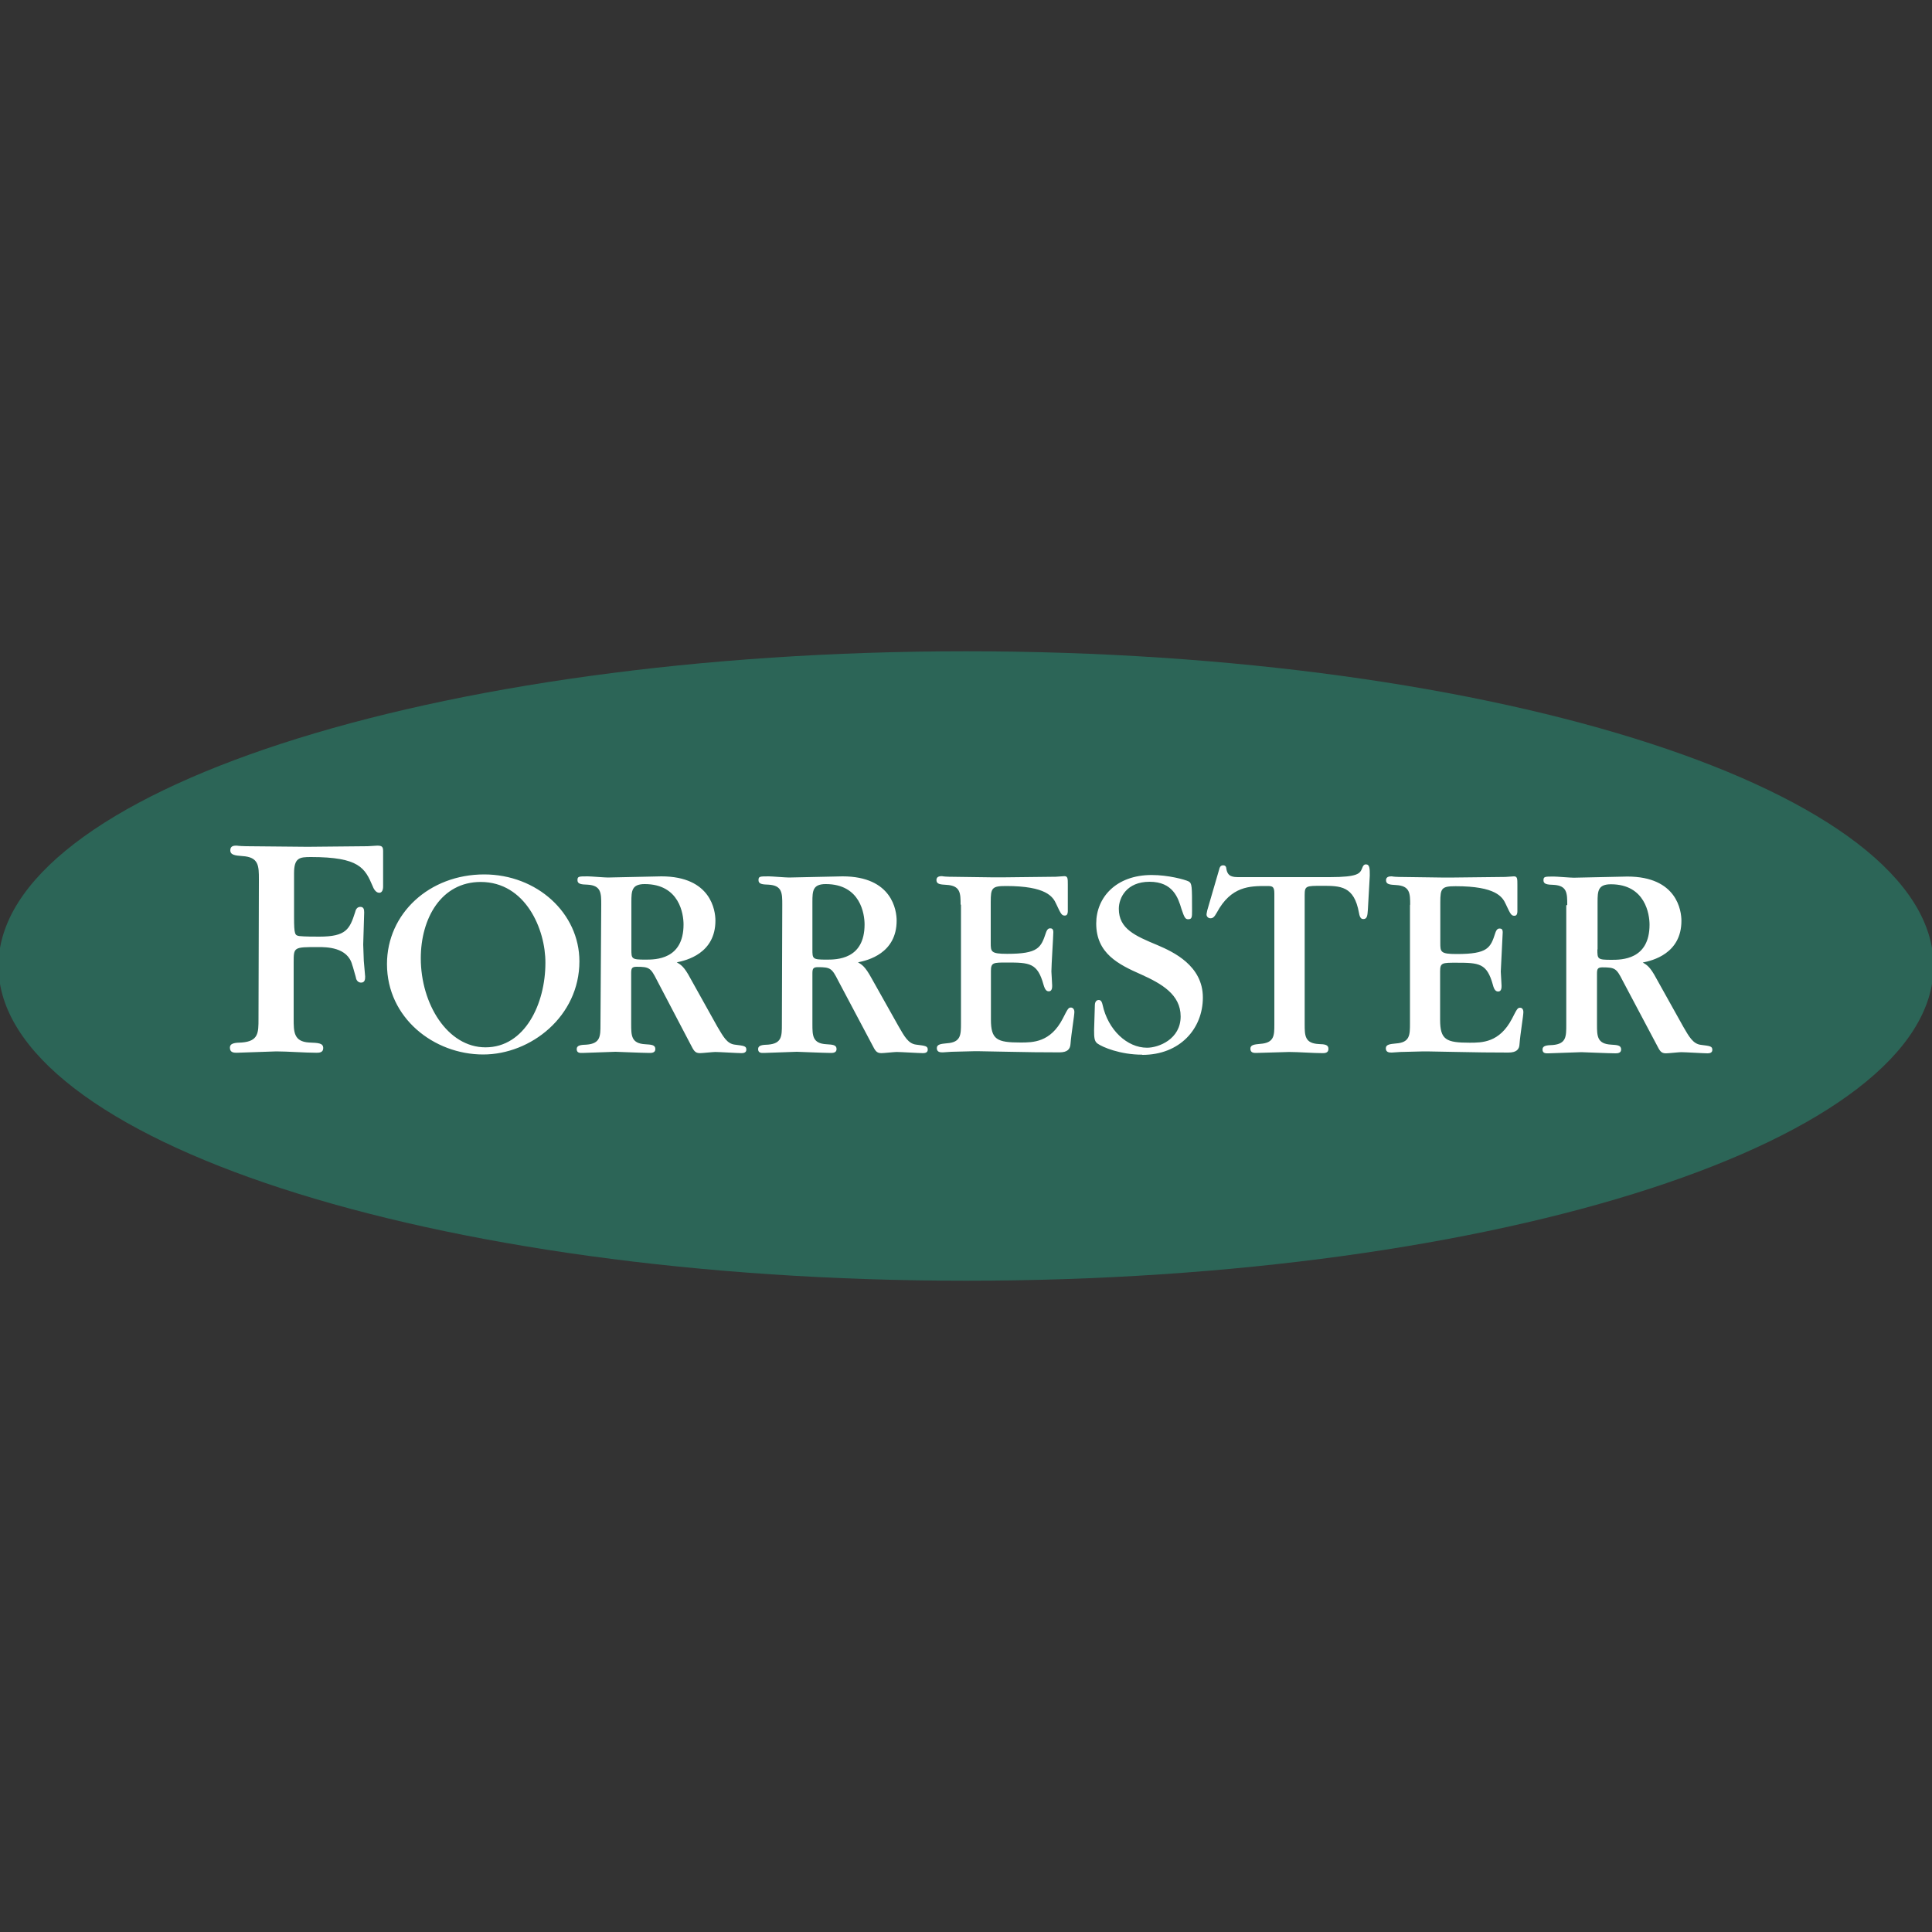
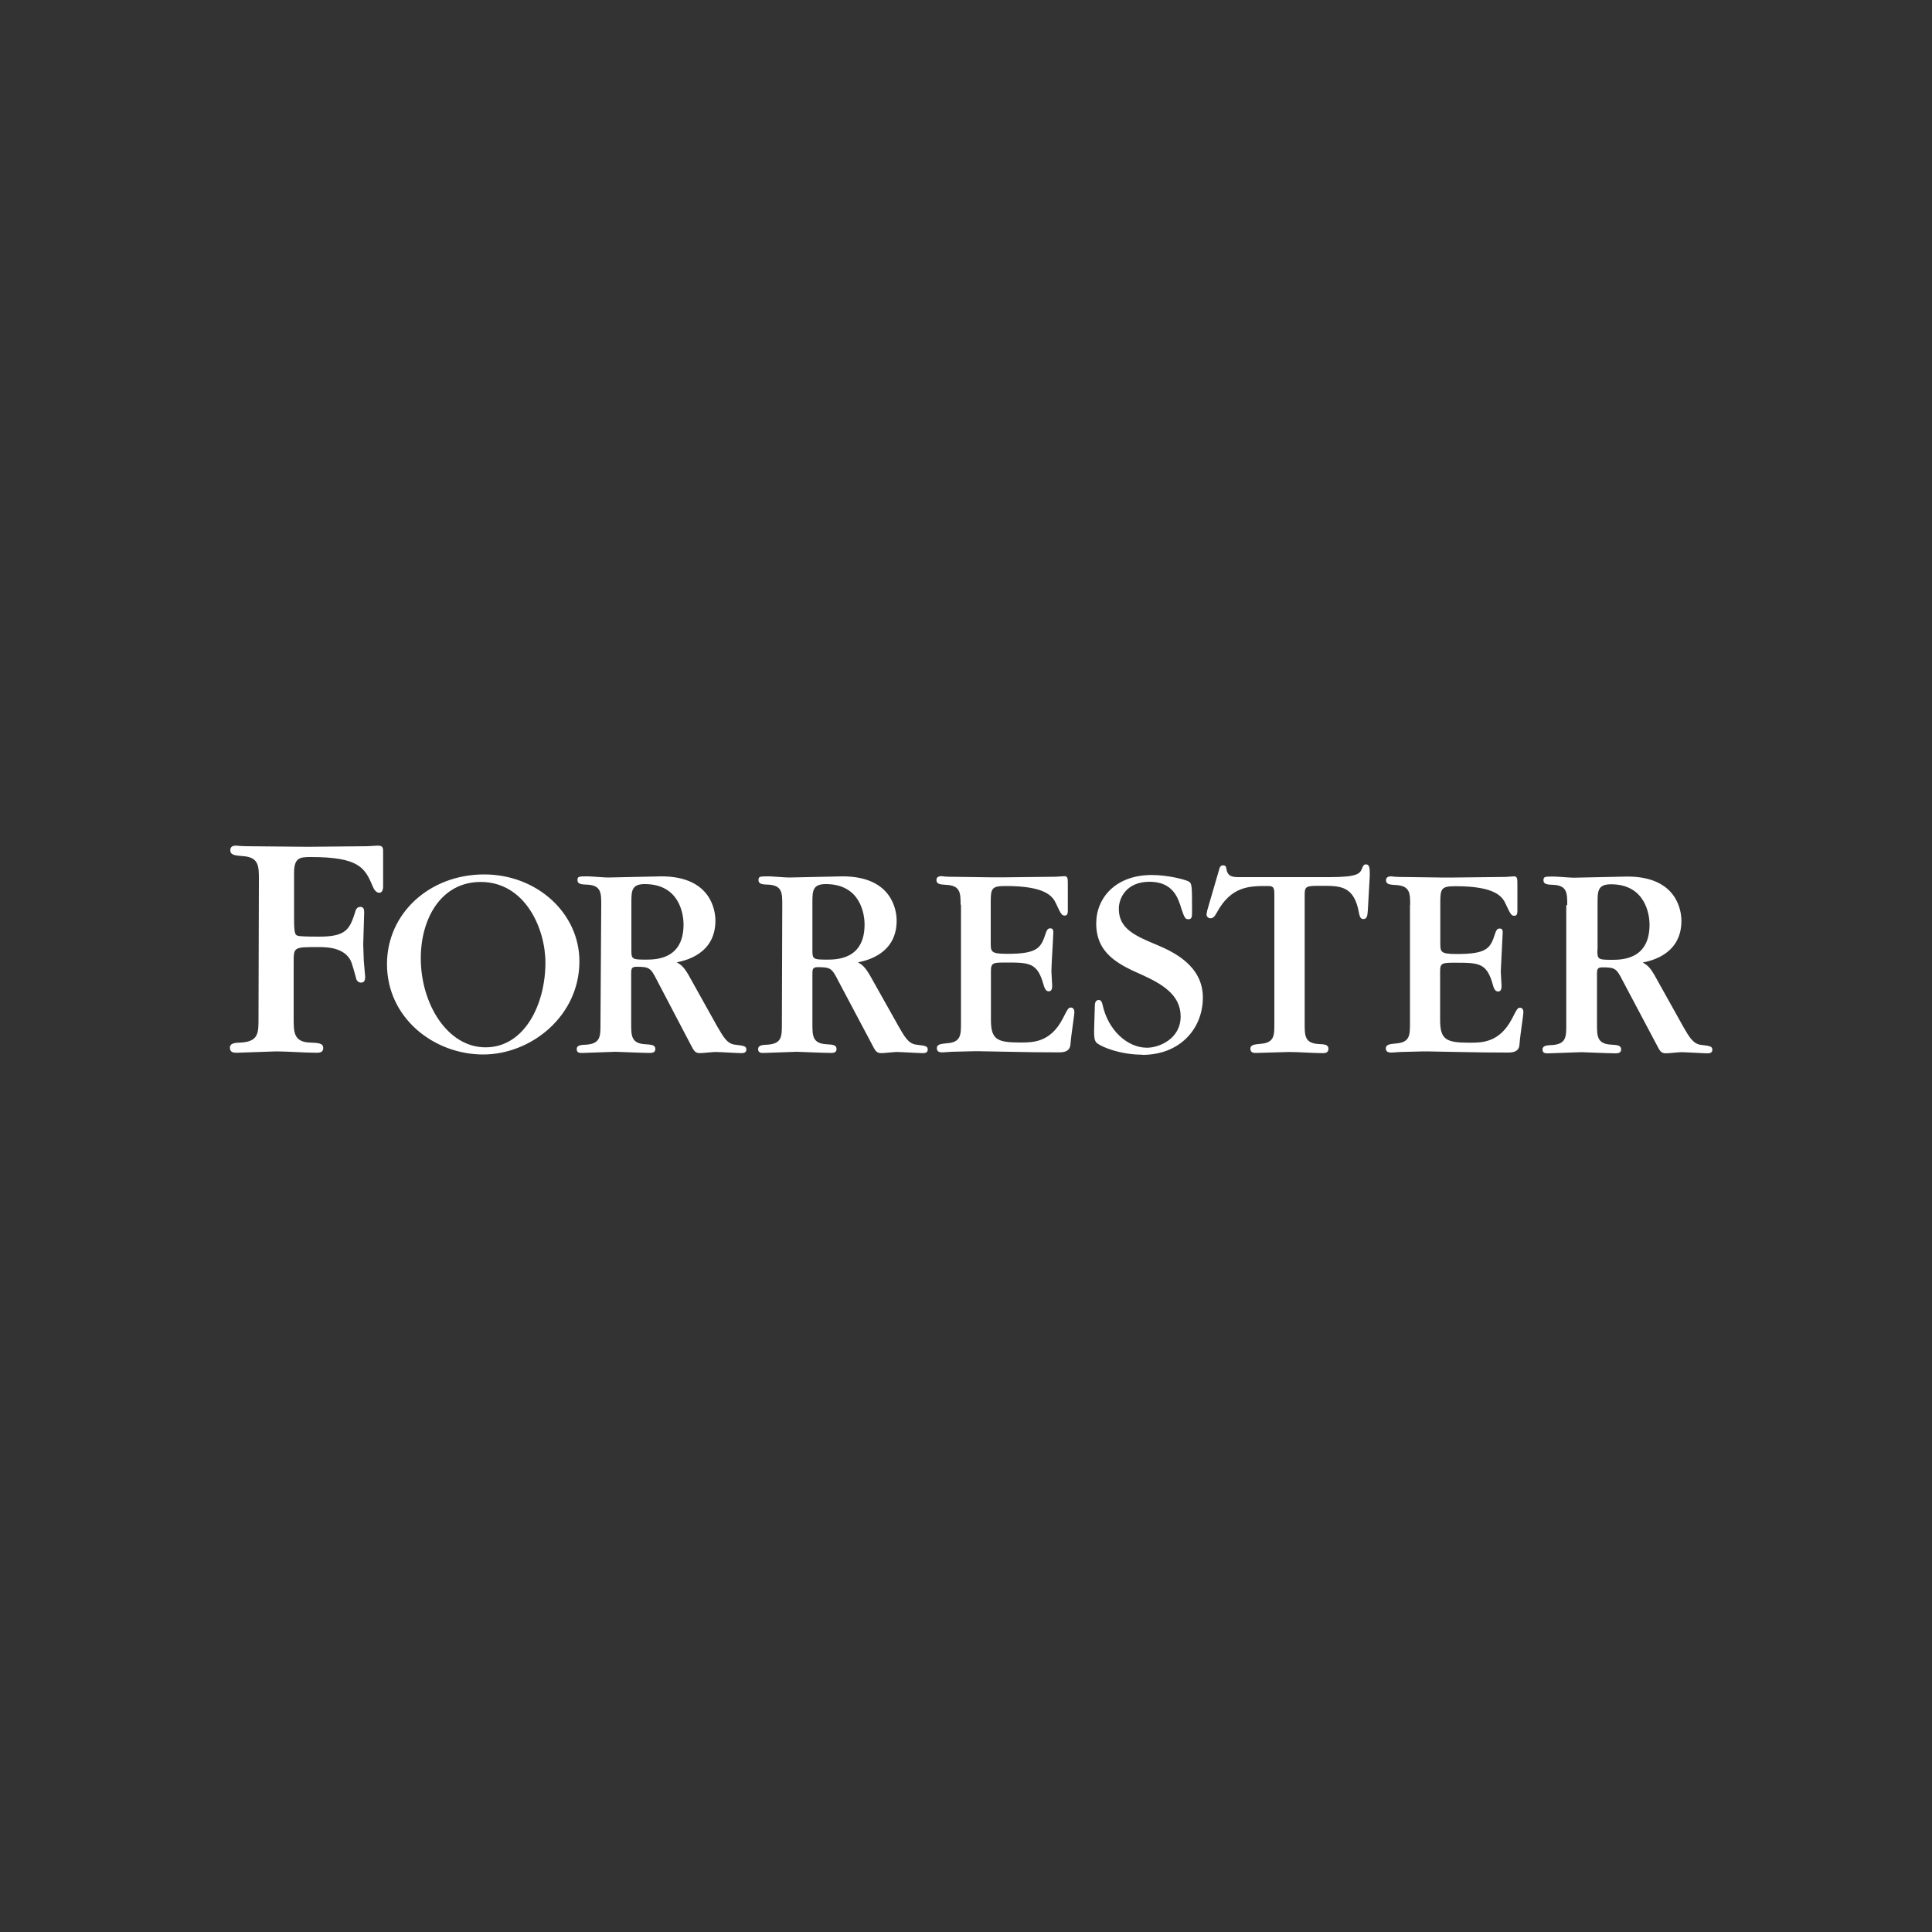
<svg xmlns="http://www.w3.org/2000/svg" version="1.1" id="Layer_1" x="0px" y="0px" viewBox="0 0 1000 1000" style="enable-background:new 0 0 1000 1000;" xml:space="preserve">
  <rect x="0" y="0" width="1000" height="1000" fill="#333333" stroke="none" />
  <style type="text/css">
	.st0{fill:#2C6557;}
	.st1{fill:#FFFFFF;}
</style>
  <g>
-     <path class="st0" d="M500,662.9c276.6,0,500.8-72.9,500.8-162.9S776.6,337.1,500,337.1S-0.8,410.1-0.8,500S223.4,662.9,500,662.9" />
    <path class="st1" d="M134,455.2c0-7,0-11.6-8.6-12.1c-3.6-0.3-6.2-0.5-6.2-3s2.2-2.4,3.4-2.4c0.4,0,0.5,0.2,4.8,0.3l31.8,0.3   l31.1-0.3l5-0.3c2.7,0,3,0.8,3,3.1v18c0,0.5,0,3.3-2,3.3c-2,0-3.1-2.6-3.4-3.4c-4-9.4-6.9-15.1-32-15.1c-5.8,0-8.7,0.3-8.7,8.4   v22.7c0,9.2,0.5,9.4,2.7,9.8c2.6,0.3,7.9,0.3,10.4,0.3c13.9,0,15.7-3.9,18.5-12.6c0.3-1.4,1-2.8,2.7-2.8s2,1.2,2,2.9l-0.5,16.6   l0.3,8.4l0.7,8.1c0,1.2,0,3.2-2.1,3.2c-1.7,0-2.6-1.5-2.7-2.7c-0.3-0.8-1.5-5.6-1.9-6.5c-2.4-9.2-13.4-9.2-17.6-9.2   c-12.7,0-12.7,0-12.7,8v29.1c0,6.7,0,11.8,7.9,12.3c5,0.2,7.4,0.3,7.4,2.9c0,2.4-2.2,2.4-3.6,2.4c-5.8,0-14.9-0.7-20.7-0.7   l-20.4,0.7c-1.4,0-3.6,0-3.6-2.6c0-2.4,2.6-2.6,6.2-2.7c8.6-0.7,8.6-5.1,8.6-12.2L134,455.2 M250.1,545.8   c-25.5,0-49.8-18.9-49.8-46.8c0-26.2,22-46.4,50.3-46.4c27.3,0,49.3,20,49.3,45C299.9,526,274.8,545.8,250.1,545.8 M248.8,456.5   c-20.4,0-31,18.8-31,39.5c0,23.6,13.8,46.1,33.5,46.1c20.4,0,31-22.6,31-43.7C282.4,481,272,456.5,248.8,456.5 M311.2,468.3   c0-6,0-10-7.1-10.4c-3.2-0.1-5.2-0.3-5.2-2.3s0.6-2,5.4-2c1.5,0,8.6,0.6,10.3,0.6l27.7-0.6c25.8,0,28,17.8,28,22.9   c0,17-15,20.6-20,21.6c2,1.2,3.7,2,7,8.2l14,25.1c3,5,4.9,8.8,9,9.3c4.8,0.6,6,0.7,6,2.6c0,1.6-1.5,1.8-2.5,1.8   c-2,0-11.4-0.6-13.6-0.6c-1.2,0-6.6,0.6-7.9,0.6c-2.6,0-3.2-1.3-4.8-4.4L340,507.3c-3.2-6.3-3.9-6.9-10.5-6.9   c-2.5,0-2.8,0.9-2.8,3.3V530c0,6,0,10.1,7.3,10.5c3.2,0.2,5.2,0.3,5.2,2.5c0,2-2,2-3.1,2c-2.8,0-17-0.6-17.5-0.6l-17,0.6   c-1.2,0-3.1,0.2-3.1-2c0-2,2.2-2.2,5.2-2.3c7.1-0.6,7.1-4.4,7.1-10.5L311.2,468.3z M326.8,491.3c0,5,0,5.4,7.3,5.4   c5.2,0,19.7,0,19.7-18.2c0-5.2-2-20.9-20.1-20.9c-6.7,0-6.9,3.5-6.9,9.2L326.8,491.3L326.8,491.3z M404.9,468.3c0-6,0-10-7.1-10.4   c-3.2-0.1-5.2-0.3-5.2-2.3s0.6-2,5.4-2c1.5,0,8.6,0.6,10.4,0.6l27.7-0.6c25.8,0,28,17.8,28,22.9c0,17-15,20.6-20,21.6   c2,1.2,3.6,2,7,8.2l14.1,25.1c2.9,5,4.9,8.8,9,9.3c4.8,0.6,6,0.7,6,2.6c0,1.6-1.5,1.8-2.5,1.8c-2,0-11.4-0.6-13.6-0.6   c-1.2,0-6.6,0.6-7.9,0.6c-2.6,0-3.2-1.3-4.8-4.4l-17.6-33.2c-3.2-6.3-3.9-6.9-10.5-6.9c-2.5,0-2.8,0.9-2.8,3.3V530   c0,6,0,10.1,7.3,10.5c3.2,0.2,5.2,0.3,5.2,2.5c0,2-2,2-3.1,2c-2.8,0-17-0.6-17.5-0.6l-16.9,0.6c-1.2,0-3.1,0.2-3.1-2   c0-2,2.2-2.2,5.2-2.3c7.1-0.6,7.1-4.4,7.1-10.5L404.9,468.3z M420.5,491.3c0,5,0,5.4,7.3,5.4c5.2,0,19.7,0,19.7-18.2   c0-5.2-2-20.9-20.1-20.9c-6.7,0-6.9,3.5-6.9,9.2L420.5,491.3L420.5,491.3z M497.2,468.4c0-6,0-10-7.3-10.4   c-3.2-0.2-5.2-0.3-5.2-2.5c0-2,2-2,2.9-2c0.3,0,0.4,0.2,3.6,0.3l21.9,0.3h7l26.4-0.3l4.4-0.3c1.8,0,1.8,1.2,1.8,4.5v13.4   c0,0.7,0,2.5-1.5,2.5c-1.6,0-2-0.6-4.5-6c-1.7-3.8-5.2-9.3-26-9.3c-7.3,0-7.9,1-7.9,8.3v21c0,4.7,0,5.8,8.5,5.8   c16.2,0,17.5-3.2,20.1-11c0.7-2,1.5-2.2,2.2-2.2c0.9,0,1.6,0.4,1.6,2c0,2-1,17.1-1,20.3c0,1,0.4,6,0.4,7.3c0,0.9,0,3-1.7,3   c-1.2,0-2-0.7-2.8-3.5c-3.1-11.2-7.2-11.4-19-11.4c-7,0-8.2,0-8.2,4.4v25.1c0,10.4,3.1,11.9,15.3,11.9c6.4,0,15.5,0,21.9-12.4   c2.6-5.1,2.9-5.7,4.2-5.7s1.8,1.3,1.8,2.2c0,2-1.6,11.2-2,16.6c-0.2,2.8-1.6,4.4-5.8,4.4c-8.7,0-17.4-0.1-26.1-0.3l-16-0.3h-1.7   l-12,0.3l-4.5,0.3c-1.2,0-3.1,0-3.1-2.2c0-2,2.2-2.2,5.2-2.5c7.3-0.5,7.3-4.4,7.3-10.4v-61.5L497.2,468.4z M591.2,545.9   c-11.4,0-20.6-3.9-23.2-5.8c-1.6-1.2-1.7-3.2-1.7-6.9l0.4-13c0-0.6,0.2-2.6,2-2.6c1.3,0,1.7,1.2,2,2.5c2.8,13,12.7,22.2,23,22.2   c6,0,17.4-4.4,17.4-16.2c0-11.4-10-17-20.4-21.7c-11.8-5.2-23.3-10.9-23.3-26.4c0-13.4,10.2-25.1,28.7-25.1c8.5,0,17,2.3,19.1,3.3   c1.8,1,1.8,2.3,1.8,15.2c0,3.2,0,4.4-2,4.4c-1.5,0-2-0.9-3.5-5.4c-1.7-5.7-4.4-14-16.5-14c-11.9,0-15.9,8.3-15.9,14   c0,10.4,8.5,14,20,18.8c8.2,3.5,23.5,10.6,23.5,27.1c0,16.2-11.9,29.7-31.3,29.7 M675.3,530c0,6,0,10,7.3,10.4c3.1,0.1,5,0.3,5,2.5   s-2,2.2-3.1,2.2c-4.8,0-12.4-0.6-17.2-0.6l-17.1,0.5c-1.2,0-3,0-3-2.2c0-2,2-2.2,5.1-2.5c7.3-0.5,7.3-4.4,7.3-10.1v-67.8   c0-3.8-1.2-3.8-4-3.8c-8.7,0-18.4,0-25.8,13.8c-1.3,2.3-2,2.9-3.3,2.9c-1.2,0-2-1-2-1.9c0-0.7,0.3-1.6,0.4-2.3l6-20.6   c0.4-1.8,0.9-2.6,2.2-2.6c1.2,0,1.6,0.7,1.7,2c0.7,3.9,3.3,4.1,6.6,4.1h46.8c15,0,15.7-2,16.8-4.5c0.4-1.2,0.9-2.1,2-2.1   c2,0,2,2.3,2,5.8l-1,17.8c-0.2,2.9-0.4,4.7-2.3,4.7c-0.7,0-1.8-0.1-2.3-3.2c-2.5-14-9.6-14-19.1-14c-8.3,0-9,0-9,4.8V530H675.3z    M729.9,468.5c0-6,0-10-7.3-10.4c-3.2-0.2-5.2-0.3-5.2-2.5c0-2,2-2,3-2c0.3,0,0.4,0.2,3.6,0.3l21.8,0.3h7l26.4-0.3l4.4-0.3   c1.8,0,1.8,1.2,1.8,4.5v13.4c0,0.7,0,2.5-1.5,2.5c-1.6,0-2-0.6-4.5-6c-1.7-3.8-5.2-9.3-25.9-9.3c-7.3,0-8,1-8,8.3v21   c0,4.7,0,5.8,8.5,5.8c16.2,0,17.5-3.2,20-11c0.7-2,1.5-2.2,2.2-2.2c1,0,1.6,0.4,1.6,2l-1,20.3c0,1,0.4,6,0.4,7.3c0,0.9,0,3-1.7,3   c-1.2,0-2.1-0.7-2.8-3.5c-3.1-11.2-7.1-11.4-19.1-11.4c-7,0-8.2,0-8.2,4.4v25.1c0,10.4,3.1,11.9,15.3,11.9c6.4,0,15.4,0,21.9-12.4   c2.6-5.1,2.9-5.7,4.2-5.7s1.7,1.3,1.7,2.2c0,2-1.6,11.2-2,16.6c-0.1,2.8-1.6,4.4-5.8,4.4c-8.7,0-17.4-0.1-26.1-0.3l-16-0.3h-1.8   l-11.9,0.3l-4.5,0.3c-1.2,0-3.1,0-3.1-2.2c0-2,2.2-2.2,5.2-2.5c7.3-0.5,7.3-4.4,7.3-10.4v-61.5L729.9,468.5z M811.2,468.4   c0-6,0-10-7-10.4c-3.2-0.1-5.3-0.3-5.3-2.3s0.6-2,5.4-2c1.5,0,8.6,0.6,10.3,0.6l27.7-0.6c25.8,0,28,17.8,28,22.9   c0,17-15,20.6-20,21.6c2,1.2,3.7,2,7,8.2l14,25.1c2.9,5,5,8.8,9,9.3c4.8,0.6,6,0.7,6,2.6c0,1.6-1.5,1.8-2.5,1.8   c-2,0-11.4-0.6-13.6-0.6c-1.2,0-6.6,0.6-7.9,0.6c-2.6,0-3.2-1.3-4.8-4.4l-17.6-33.2c-3.2-6.3-3.9-6.9-10.5-6.9   c-2.5,0-2.8,0.9-2.8,3.3v26.2c0,6,0,10.1,7.3,10.5c3.2,0.2,5.2,0.3,5.2,2.5c0,2-2,2-3.1,2c-2.8,0-17-0.6-17.5-0.6l-17,0.6   c-1.2,0-3.1,0.2-3.1-2c0-2,2.2-2.2,5.3-2.3c7-0.6,7-4.4,7-10.5v-61.8L811.2,468.4z M826.8,491.4c0,5,0,5.4,7.3,5.4   c5.2,0,19.7,0,19.7-18.2c0-5.2-2.1-20.9-20-20.9c-6.7,0-6.9,3.5-6.9,9.2v24.5H826.8z" />
  </g>
</svg>